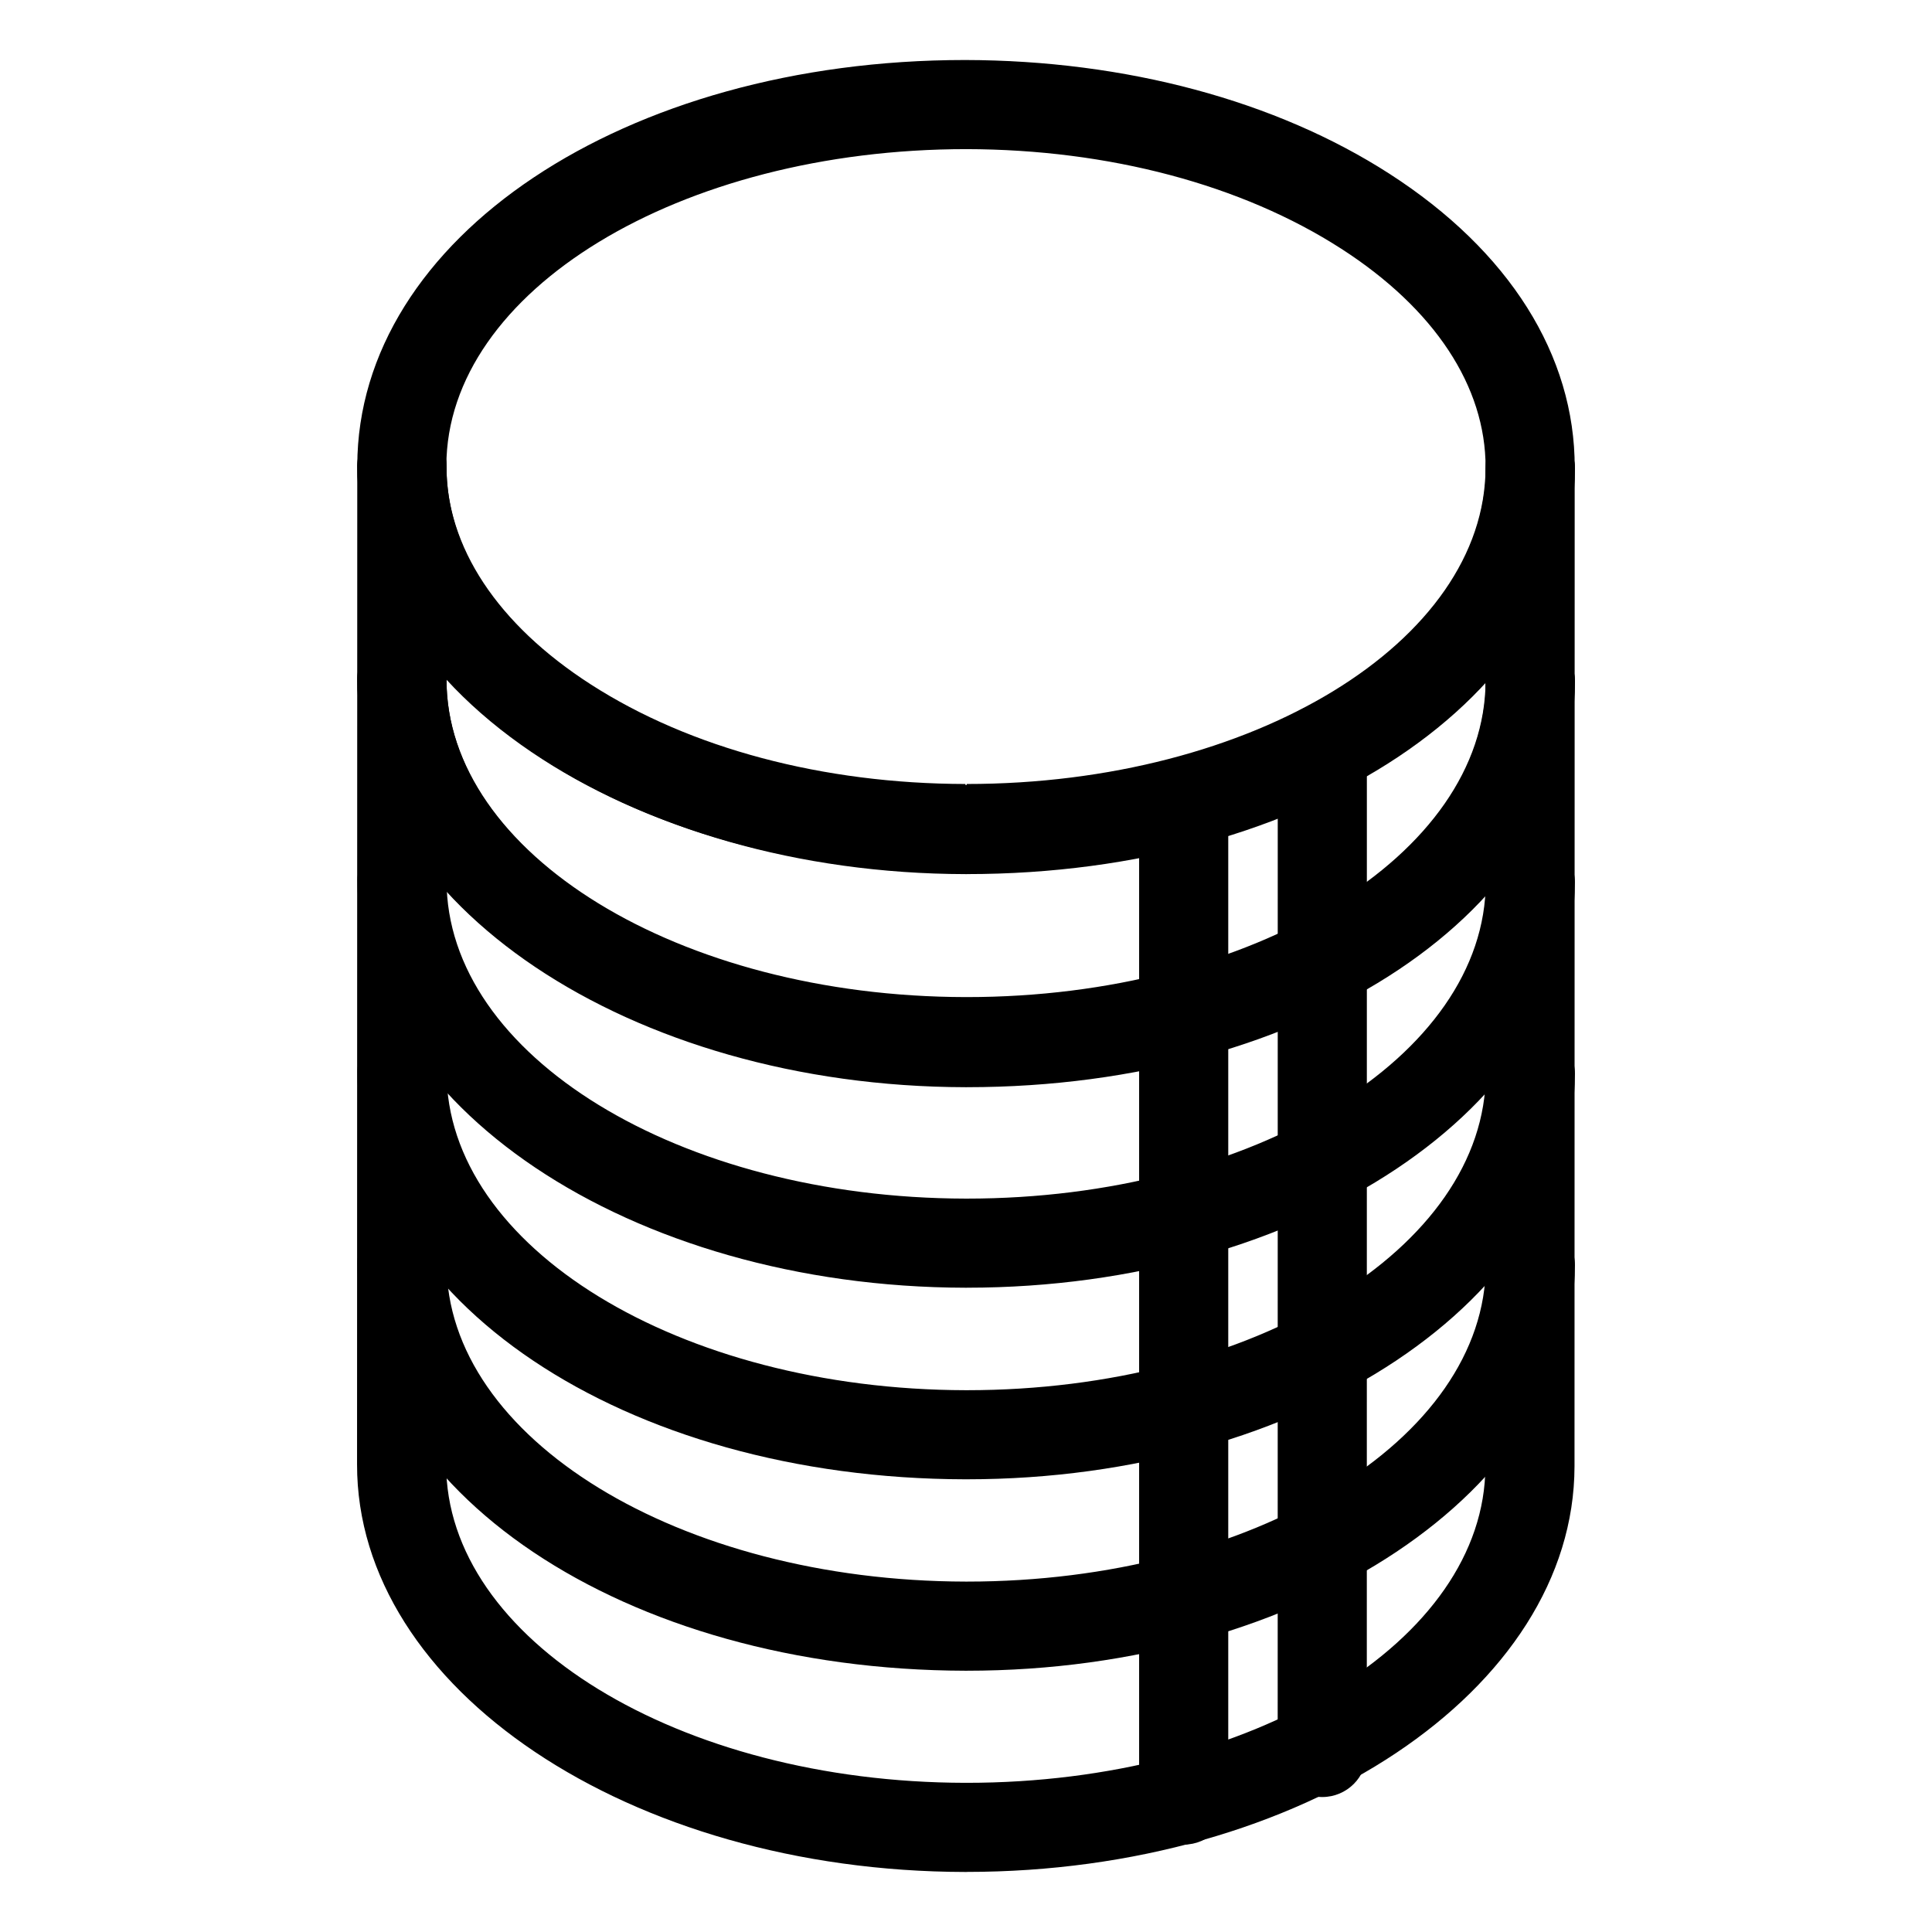
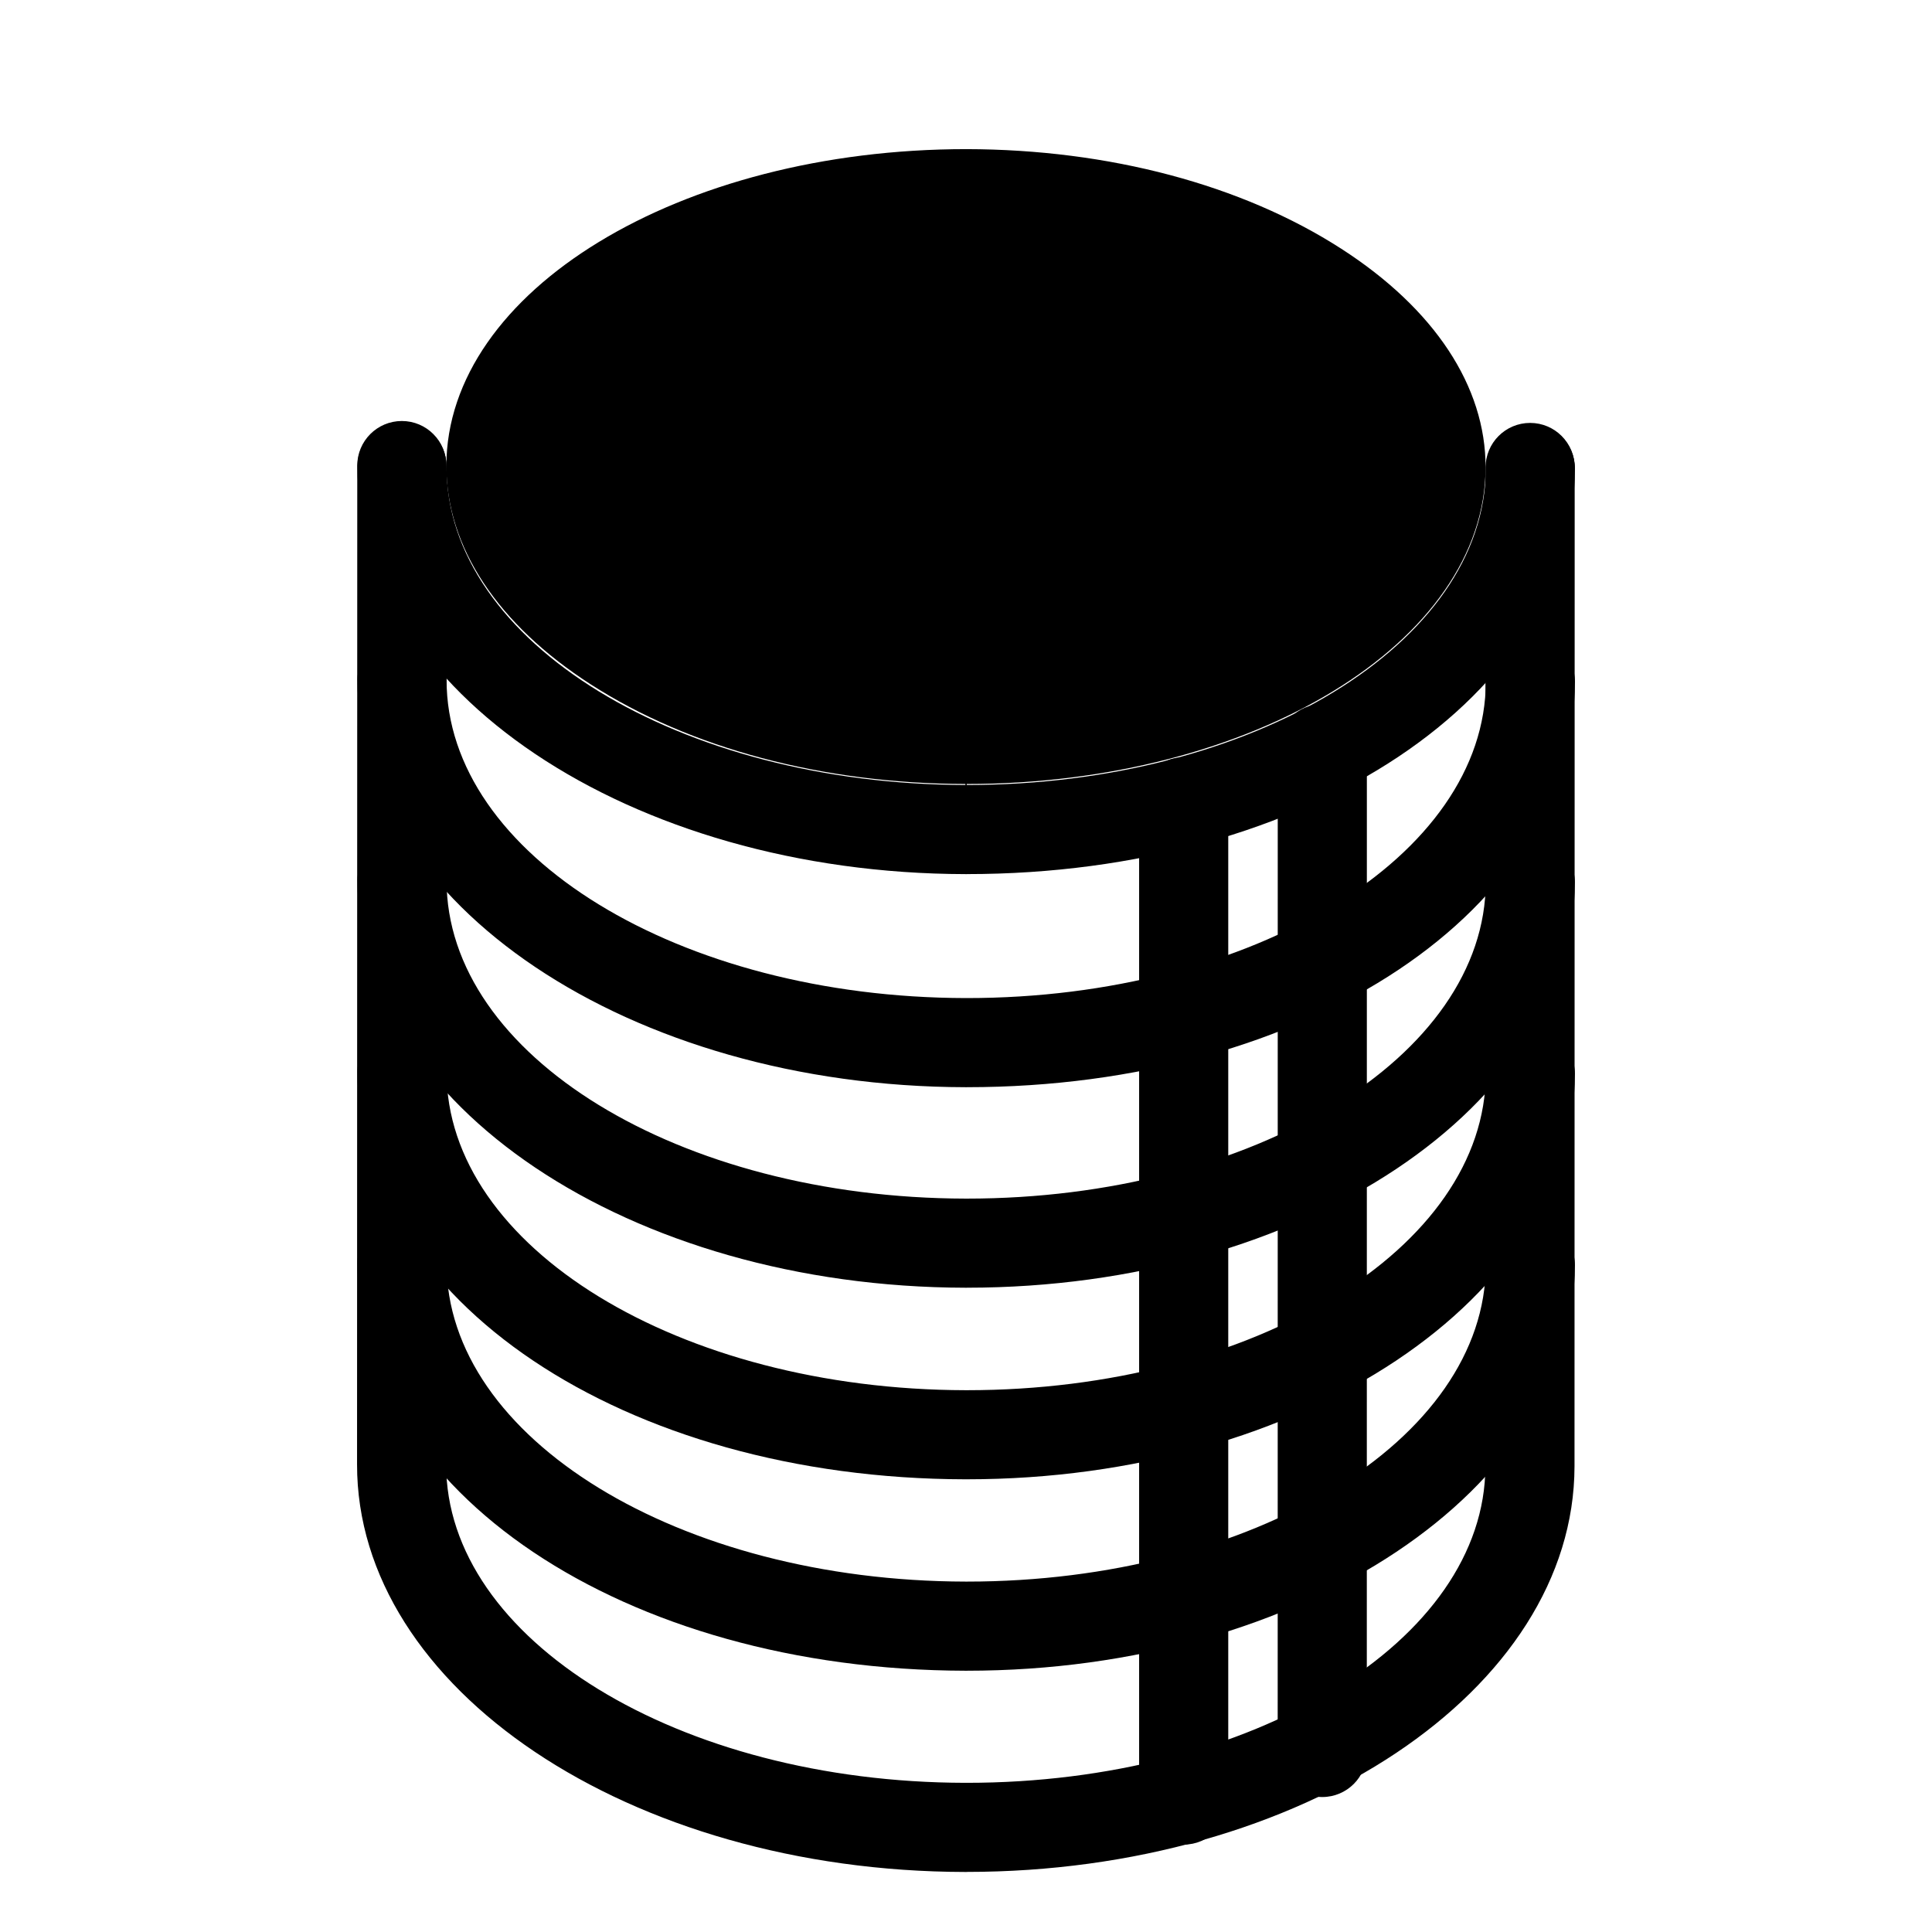
<svg xmlns="http://www.w3.org/2000/svg" fill="#000000" width="800px" height="800px" version="1.1" viewBox="144 144 512 512">
  <g>
-     <path d="m400.2 375.39h-0.395c-42.164-0.078-81.957-10.785-112.04-30.164-31.707-20.43-49.137-48.074-49.082-77.863 0.113-60.262 70.859-107.46 161.07-107.46 42.609 0.078 82.406 10.785 112.49 30.164 31.707 20.422 49.137 48.066 49.074 77.855-0.102 60.262-70.879 107.47-161.12 107.47zm-0.047-191.87c-76.105 0-137.77 37.629-137.86 83.891-0.039 21.461 13.547 42.043 38.258 57.953 26.332 16.957 61.59 26.34 99.289 26.402l0.355 11.809v-11.809c75.738 0 137.41-37.637 137.5-83.898 0.039-21.461-13.539-42.043-38.25-57.953-26.324-16.957-61.59-26.324-99.297-26.395z" />
+     <path d="m400.2 375.39h-0.395zm-0.047-191.87c-76.105 0-137.77 37.629-137.86 83.891-0.039 21.461 13.547 42.043 38.258 57.953 26.332 16.957 61.59 26.34 99.289 26.402l0.355 11.809v-11.809c75.738 0 137.41-37.637 137.5-83.898 0.039-21.461-13.539-42.043-38.25-57.953-26.324-16.957-61.59-26.324-99.297-26.395z" />
    <path d="m400.25 485.26h-0.387c-88.953-0.156-161.23-48.617-161.13-108.02 0.008-6.512 5.297-11.785 11.809-11.785h0.016c6.527 0.008 11.801 5.305 11.793 11.832-0.078 46.383 61.629 84.223 137.55 84.355h0.363c75.762 0 137.4-37.582 137.48-83.883 0.008-6.512 5.297-11.785 11.809-11.785h0.023c6.519 0.016 11.801 5.312 11.785 11.832-0.109 59.297-72.352 107.45-161.12 107.45z" />
    <path d="m400.25 586.76h-0.387c-90.465-0.18-161.24-47.633-161.13-108.04 0.008-6.512 5.297-11.785 11.809-11.785h0.016c6.527 0.008 11.801 5.305 11.793 11.832-0.078 46.375 61.629 84.223 137.56 84.371h0.363c75.762 0 137.4-37.59 137.48-83.898 0.008-6.512 5.297-11.785 11.809-11.785h0.023c6.519 0.016 11.801 5.312 11.785 11.832-0.117 59.309-72.359 107.47-161.12 107.47z" />
    <path d="m400.25 536.03h-0.387c-90.465-0.164-161.24-47.625-161.13-108.03 0.016-6.519 5.414-12.09 11.824-11.785 6.527 0.008 11.801 5.305 11.793 11.832-0.078 46.383 61.629 84.23 137.56 84.371h0.363c75.762 0 137.4-37.59 137.48-83.898 0.008-6.512 5.297-11.785 11.809-11.785h0.023c6.519 0.016 11.801 5.312 11.785 11.832-0.117 59.309-72.359 107.46-161.12 107.46z" />
    <path d="m400.23 375.65h-0.363c-88.961-0.164-161.24-48.633-161.14-108.04 0.008-6.512 5.297-11.785 11.809-11.785h0.016c6.527 0.008 11.801 5.305 11.793 11.832-0.078 46.383 61.629 84.23 137.56 84.371h0.324c75.777 0 137.44-37.59 137.53-83.891 0.008-6.512 5.297-11.785 11.809-11.785h0.023c6.519 0.016 11.801 5.312 11.785 11.832-0.117 60.309-70.871 107.46-161.15 107.46z" />
-     <path d="m400.19 431.86h-0.387c-88.953-0.164-161.23-48.633-161.12-108.04 0.008-6.512 5.297-11.785 11.809-11.785h0.023c6.519 0.016 11.801 5.305 11.785 11.832-0.086 46.383 61.621 84.23 137.55 84.371h0.363c75.762 0 137.41-37.59 137.49-83.898 0.008-6.512 5.297-11.785 11.809-11.785h0.023c6.519 0.016 11.801 5.305 11.785 11.832-0.109 59.309-72.359 107.47-161.13 107.47z" />
    <path d="m400.25 432.12h-0.387c-88.953-0.164-161.23-48.633-161.13-108.04 0.008-6.512 5.297-11.785 11.809-11.785h0.016c6.527 0.008 11.801 5.305 11.793 11.832-0.078 46.383 61.629 84.23 137.56 84.371h0.34c75.77 0 137.42-37.59 137.51-83.898 0.008-6.512 5.297-11.785 11.809-11.785h0.023c6.519 0.016 11.801 5.312 11.785 11.832-0.117 60.305-70.863 107.47-161.12 107.47z" />
    <path d="m400.15 640.09h-0.387c-88.953-0.156-161.24-48.617-161.14-108.03l0.055-264.68c0-6.519 5.289-11.809 11.809-11.809s11.809 5.289 11.809 11.809l-0.055 264.7c-0.078 46.406 61.629 84.254 137.56 84.387h0.363c75.754 0 137.4-37.582 137.48-83.891l0.047-264.69c0-6.519 5.289-11.809 11.809-11.809 6.519 0 11.809 5.289 11.809 11.809l-0.047 264.71c-0.109 59.332-72.352 107.48-161.12 107.48z" />
    <path d="m457.69 632.84c-6.527 0-11.809-5.289-11.809-11.809v-264.54c0-6.519 5.281-11.809 11.809-11.809s11.809 5.289 11.809 11.809v264.54c0 6.519-5.281 11.809-11.809 11.809z" />
    <path d="m494.41 620.23c-6.527 0-11.809-5.289-11.809-11.809l0.016-266.01c0-6.519 5.289-11.809 11.809-11.809 6.527 0 11.809 5.289 11.809 11.809l-0.016 266.01c0 6.519-5.289 11.809-11.809 11.809z" />
  </g>
</svg>